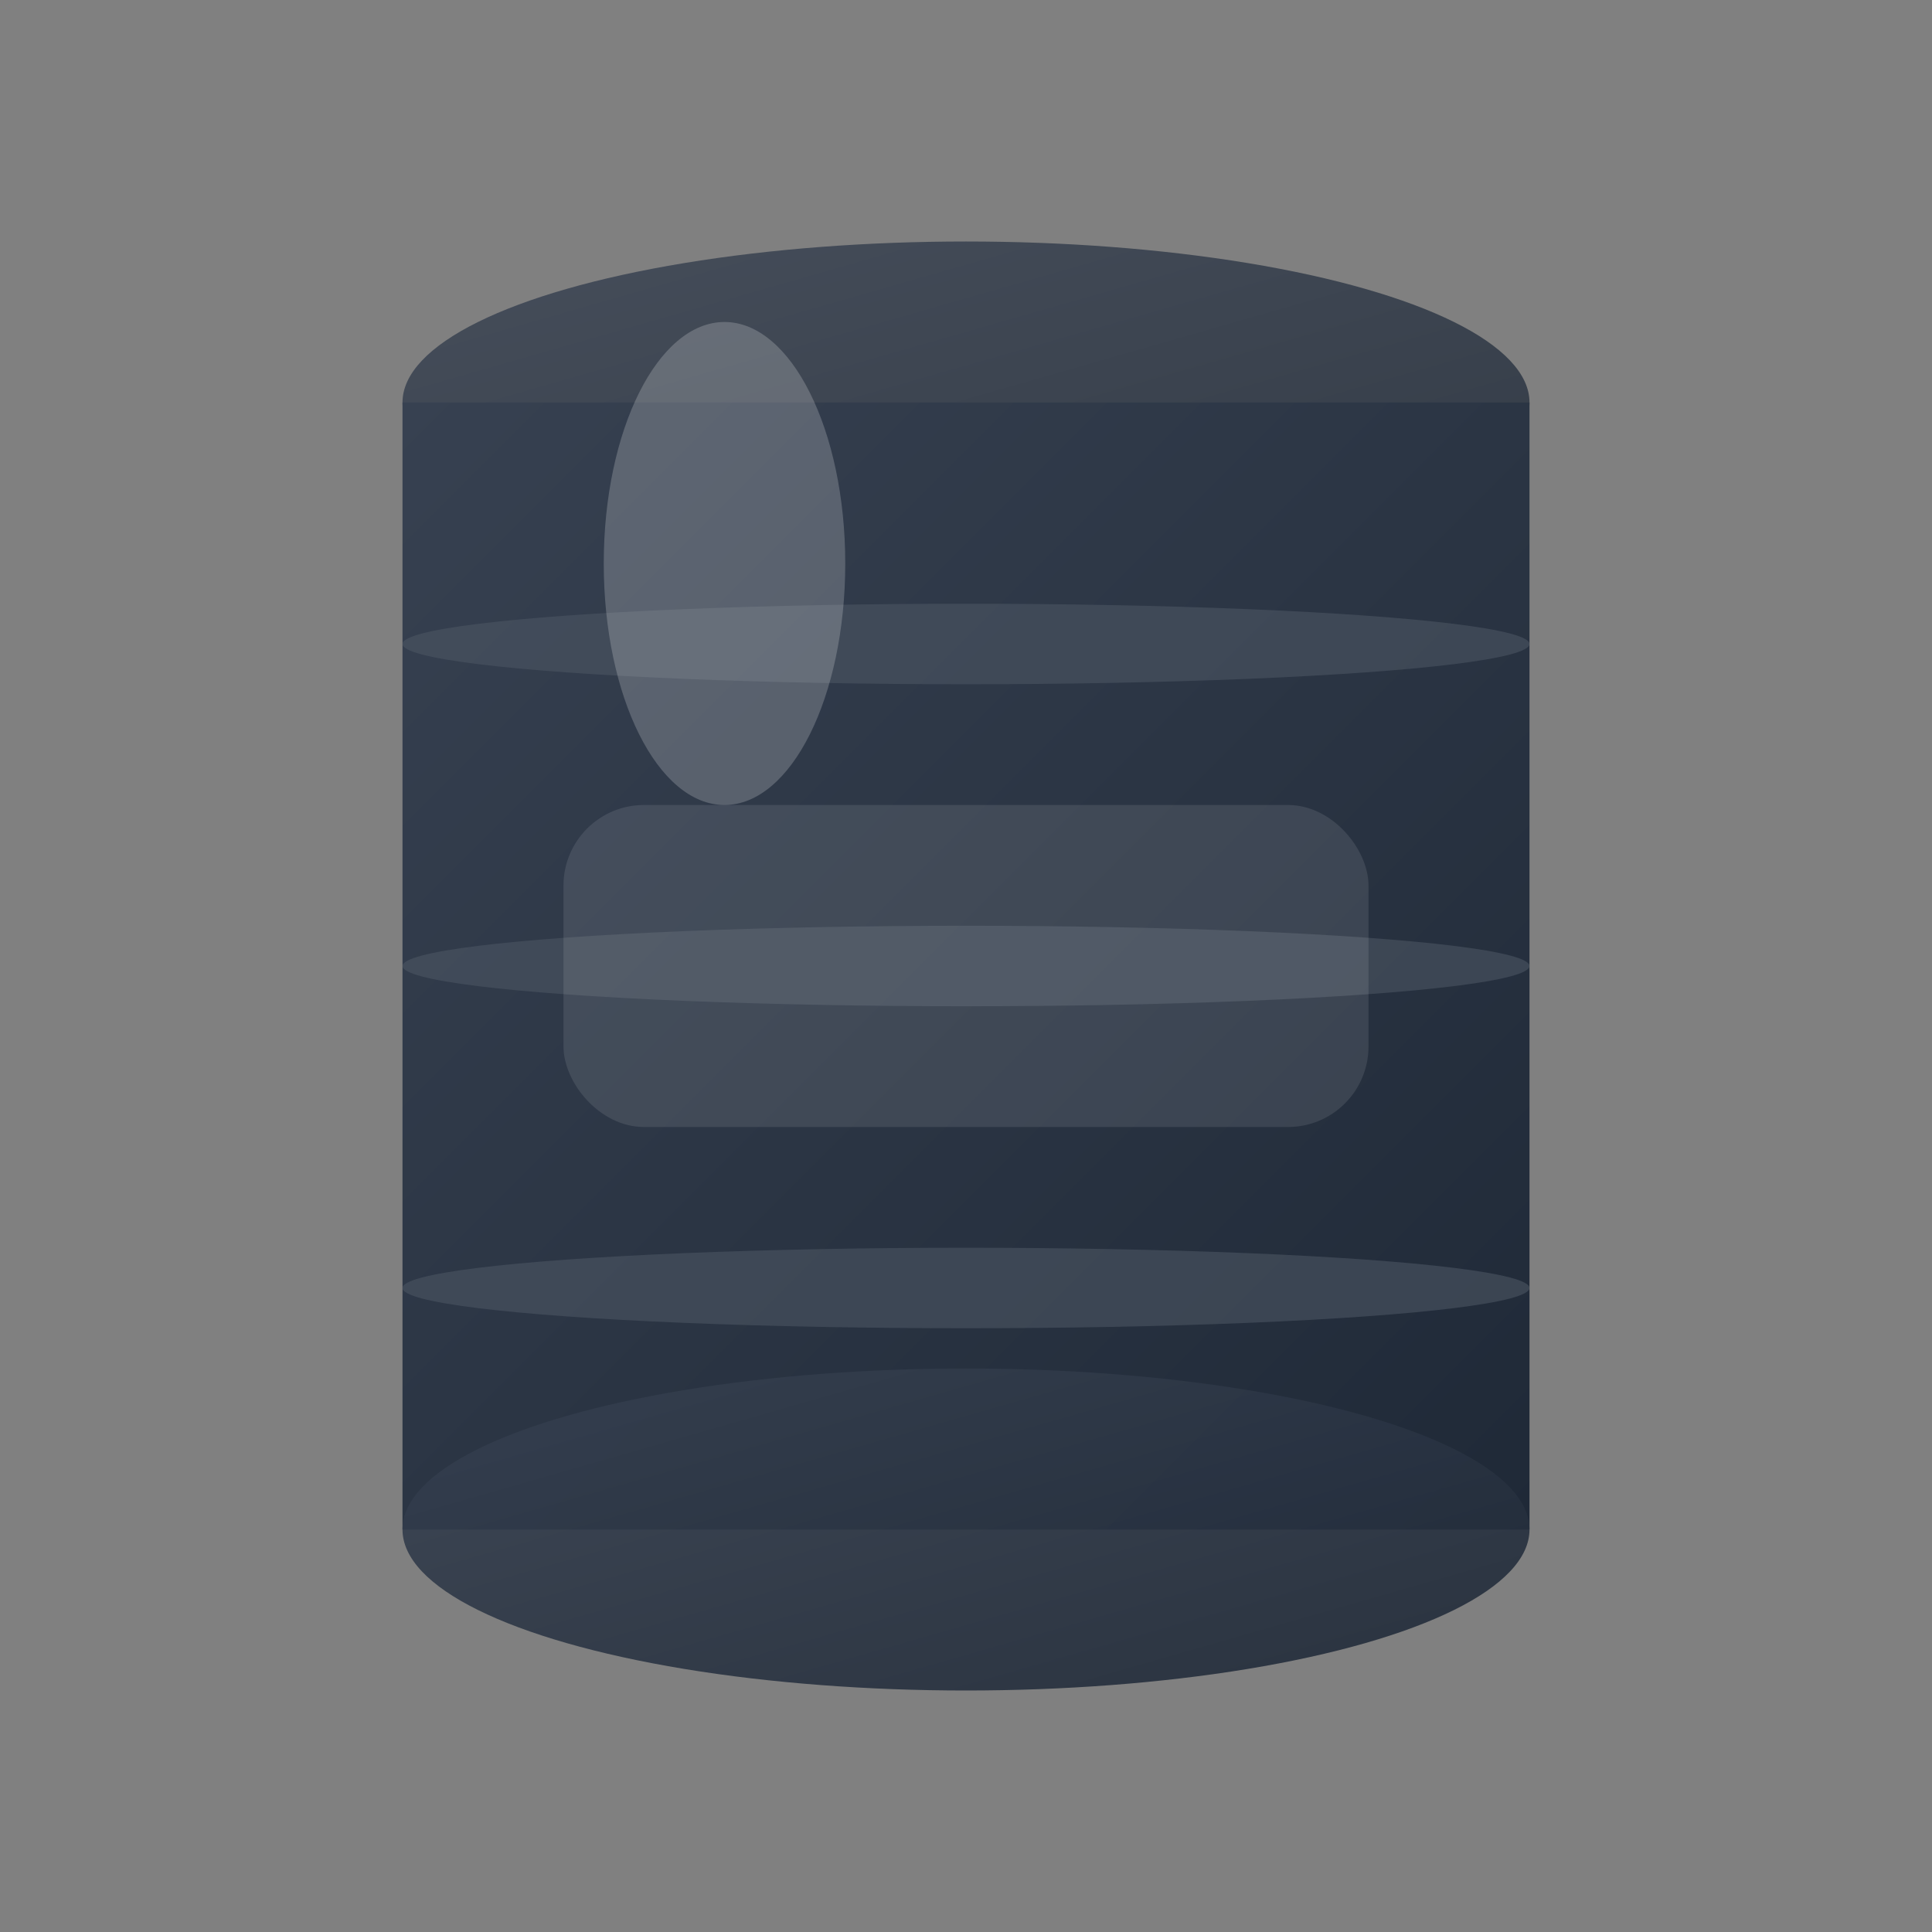
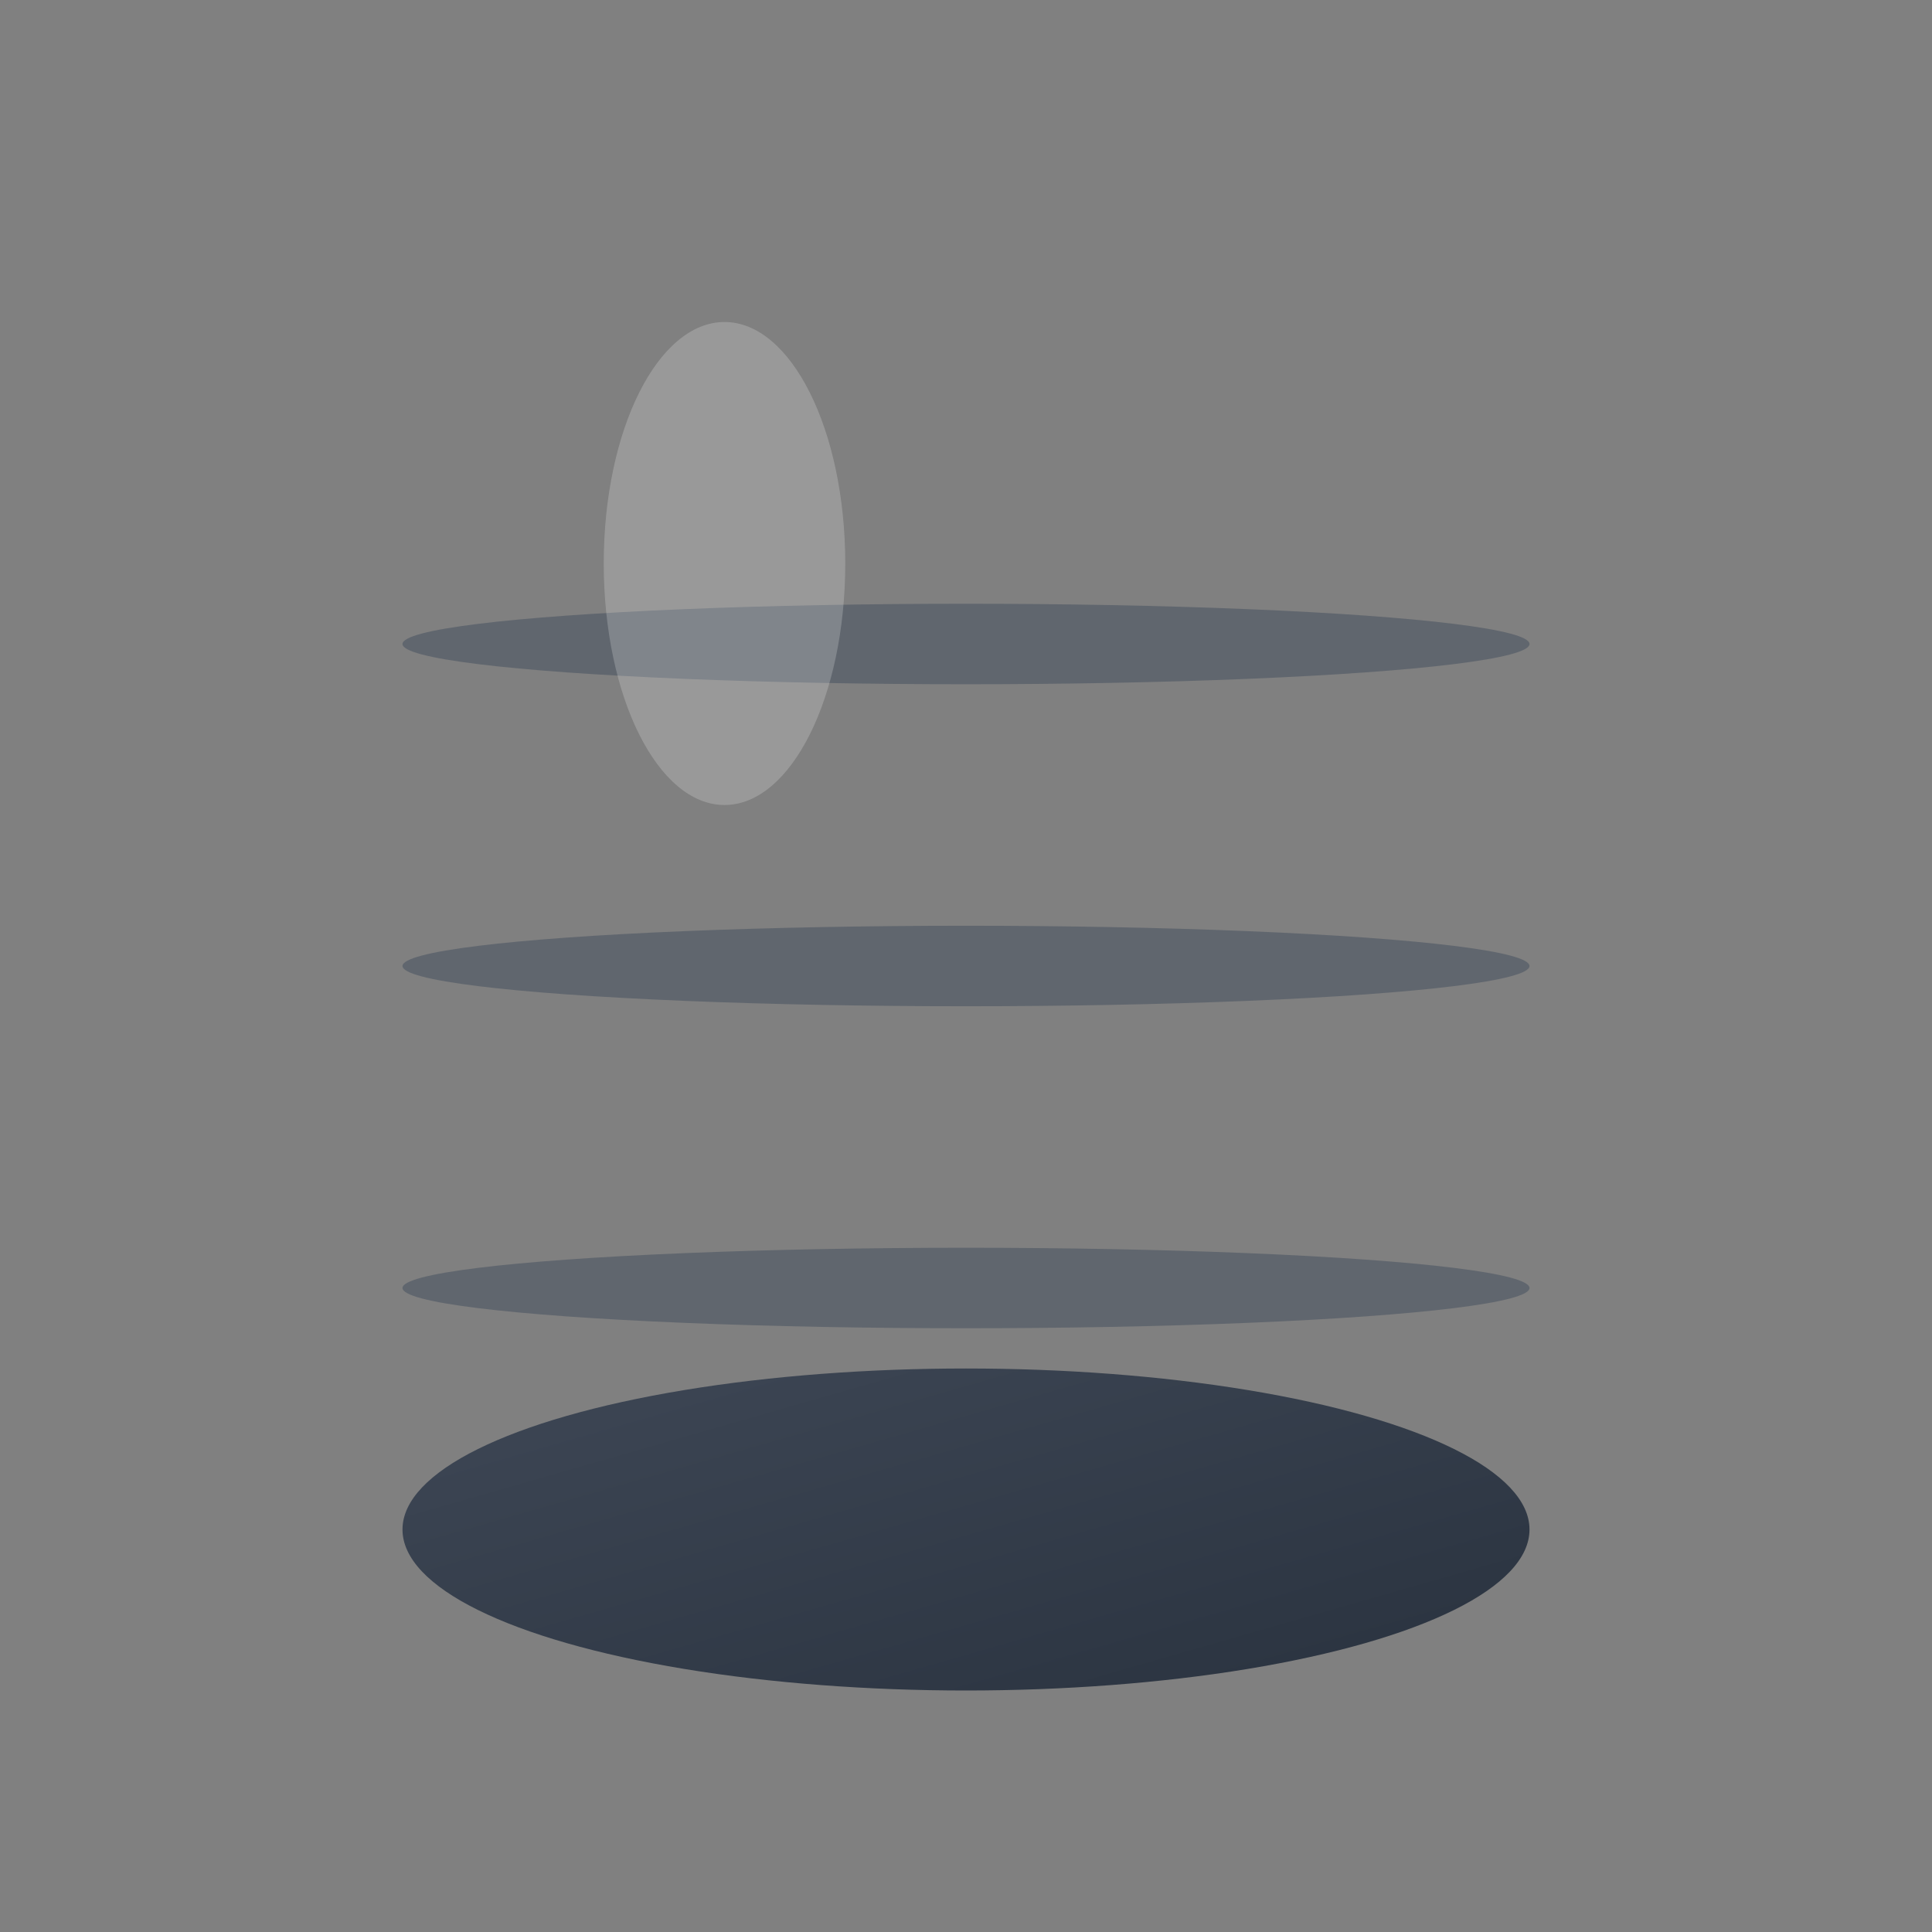
<svg xmlns="http://www.w3.org/2000/svg" width="24" height="24" viewBox="0 0 24 24" fill="none">
  <rect x="0" y="0" width="24" height="24" fill="#808080" stroke="none" />
  <defs>
    <linearGradient id="barrelGrad" x1="0%" y1="0%" x2="100%" y2="100%">
      <stop offset="0%" style="stop-color:#374151" />
      <stop offset="100%" style="stop-color:#1f2937" />
    </linearGradient>
  </defs>
-   <ellipse cx="12" cy="5" rx="7" ry="2" fill="url(#barrelGrad)" opacity="0.8" />
-   <rect x="5" y="5" width="14" height="14" fill="url(#barrelGrad)" />
  <ellipse cx="12" cy="19" rx="7" ry="2" fill="url(#barrelGrad)" opacity="0.9" />
  <ellipse cx="12" cy="8" rx="7" ry="0.5" fill="#4b5563" opacity="0.6" />
  <ellipse cx="12" cy="12" rx="7" ry="0.5" fill="#4b5563" opacity="0.6" />
  <ellipse cx="12" cy="16" rx="7" ry="0.5" fill="#4b5563" opacity="0.6" />
  <ellipse cx="9" cy="7" rx="1.5" ry="3" fill="#ffffff" opacity="0.2" />
-   <rect x="7" y="10" width="10" height="4" fill="#ffffff" opacity="0.1" rx="1" />
</svg>